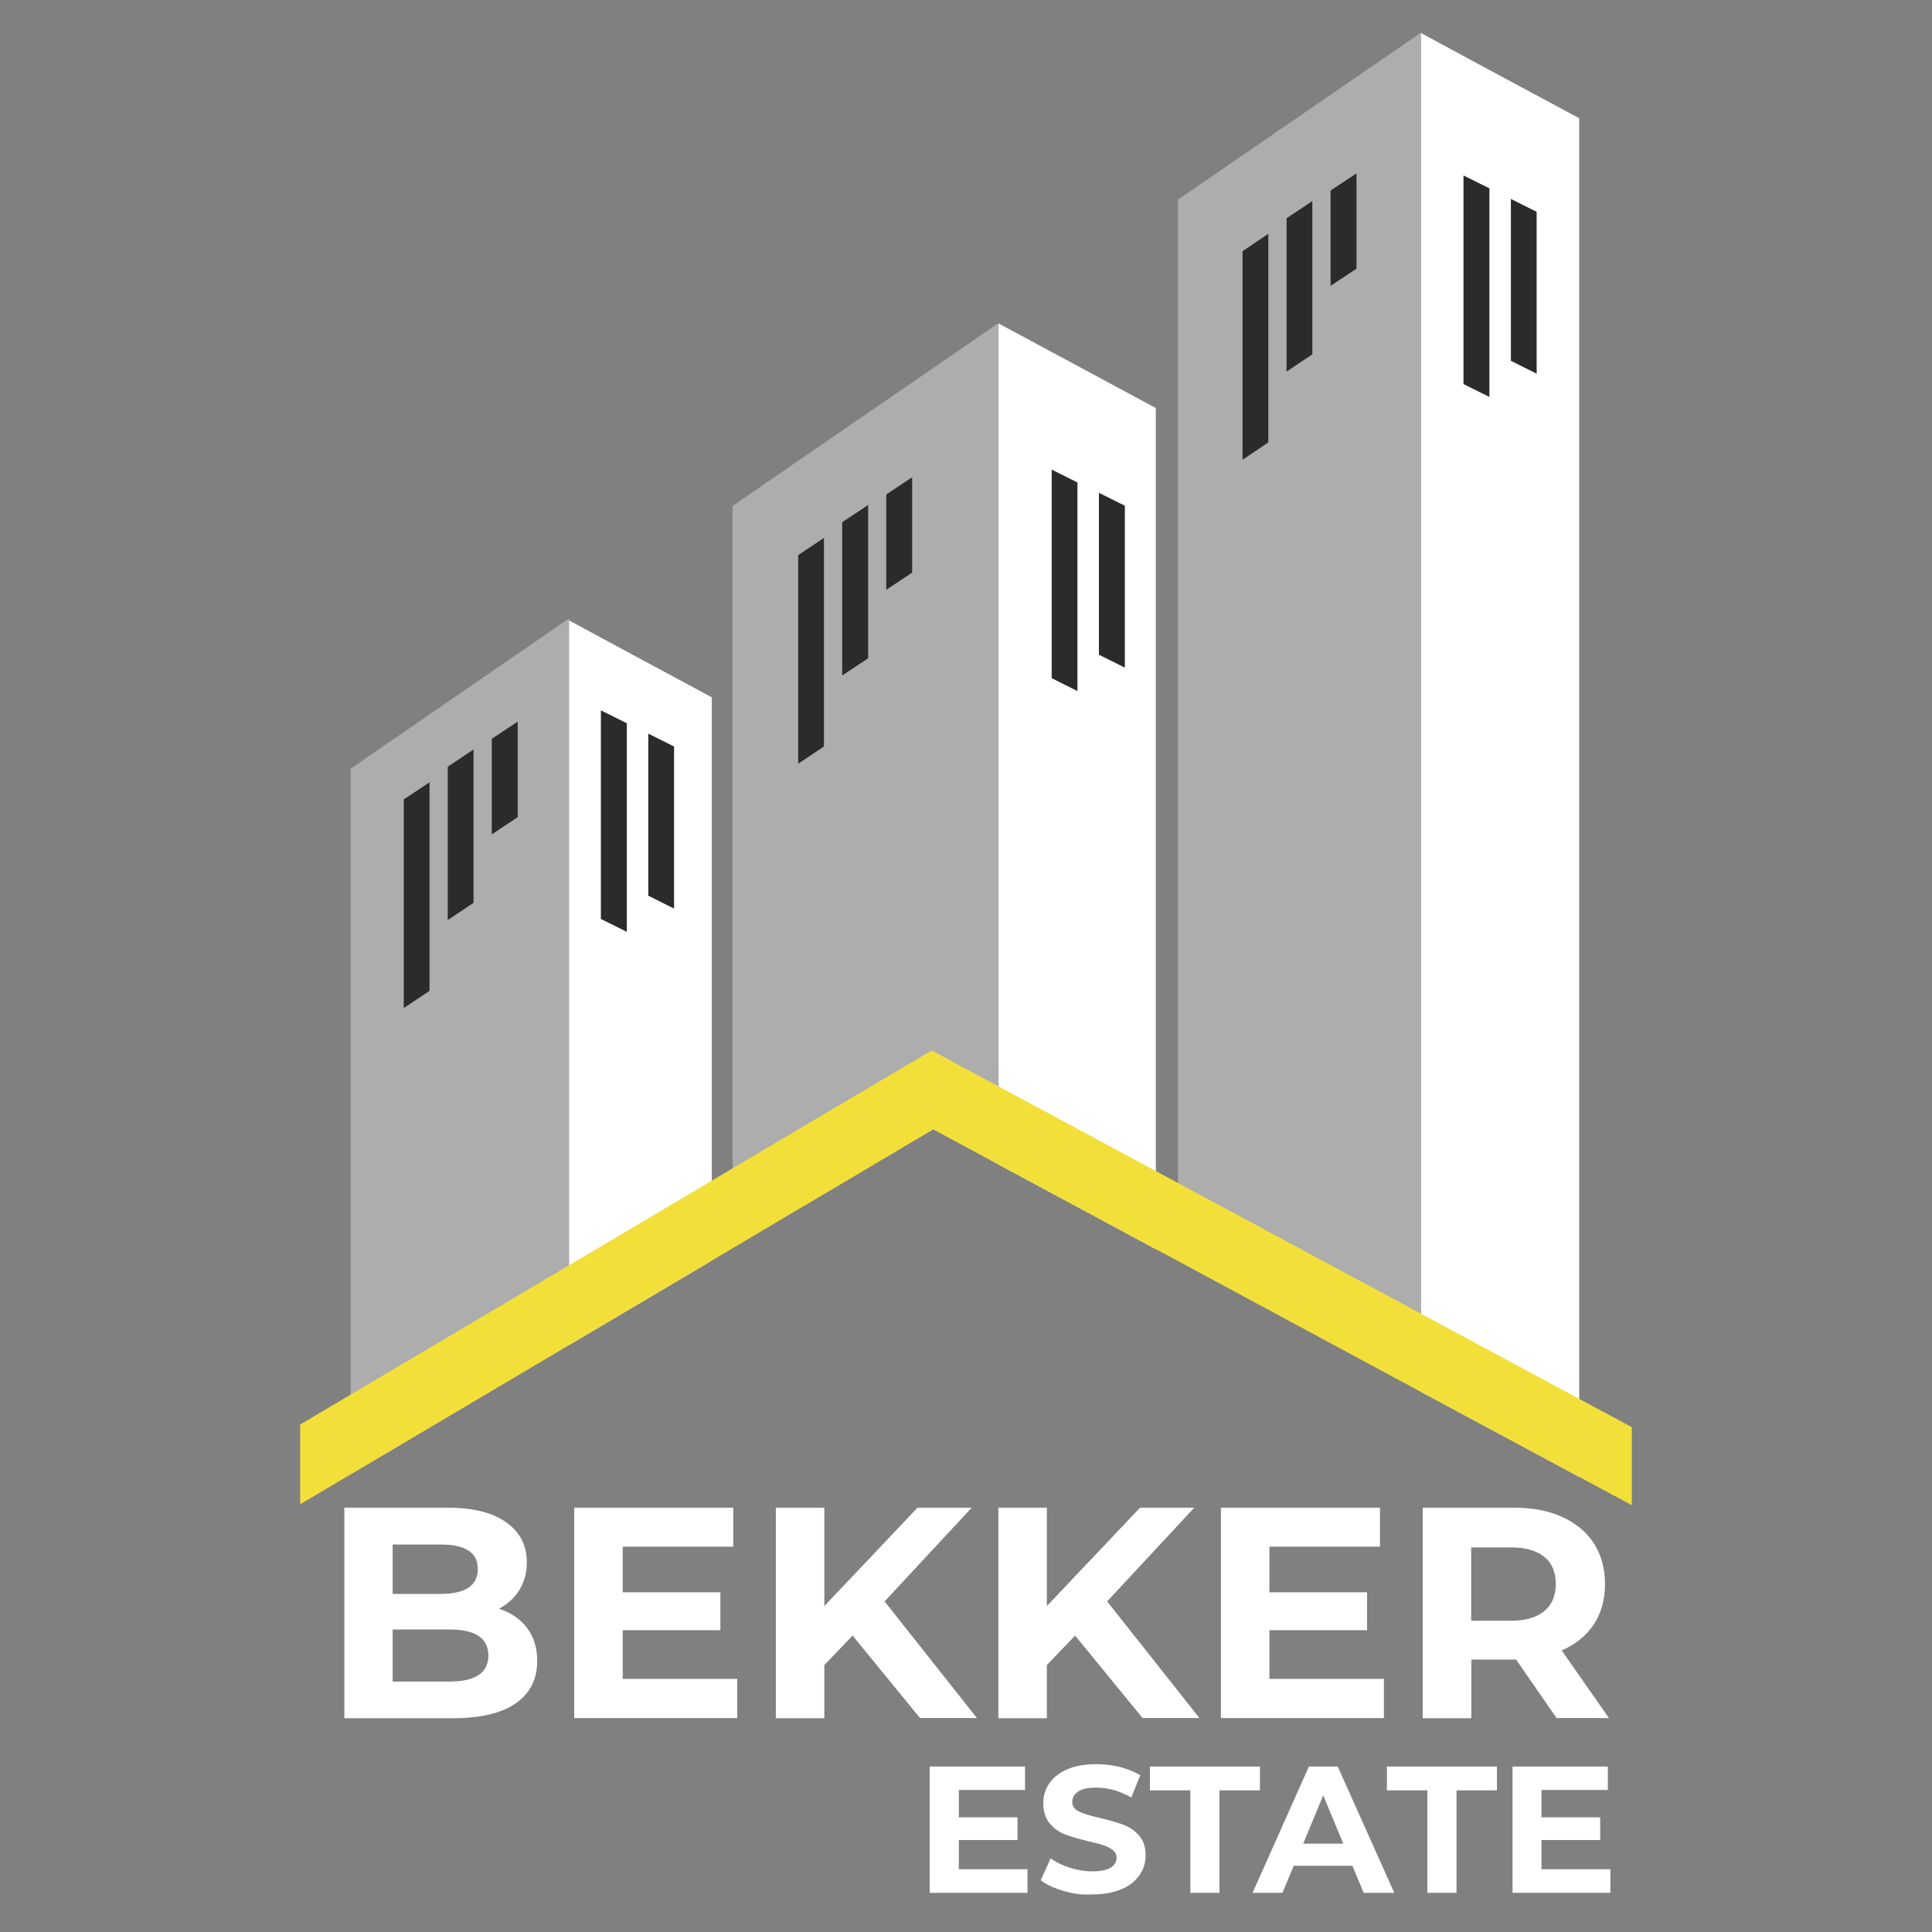
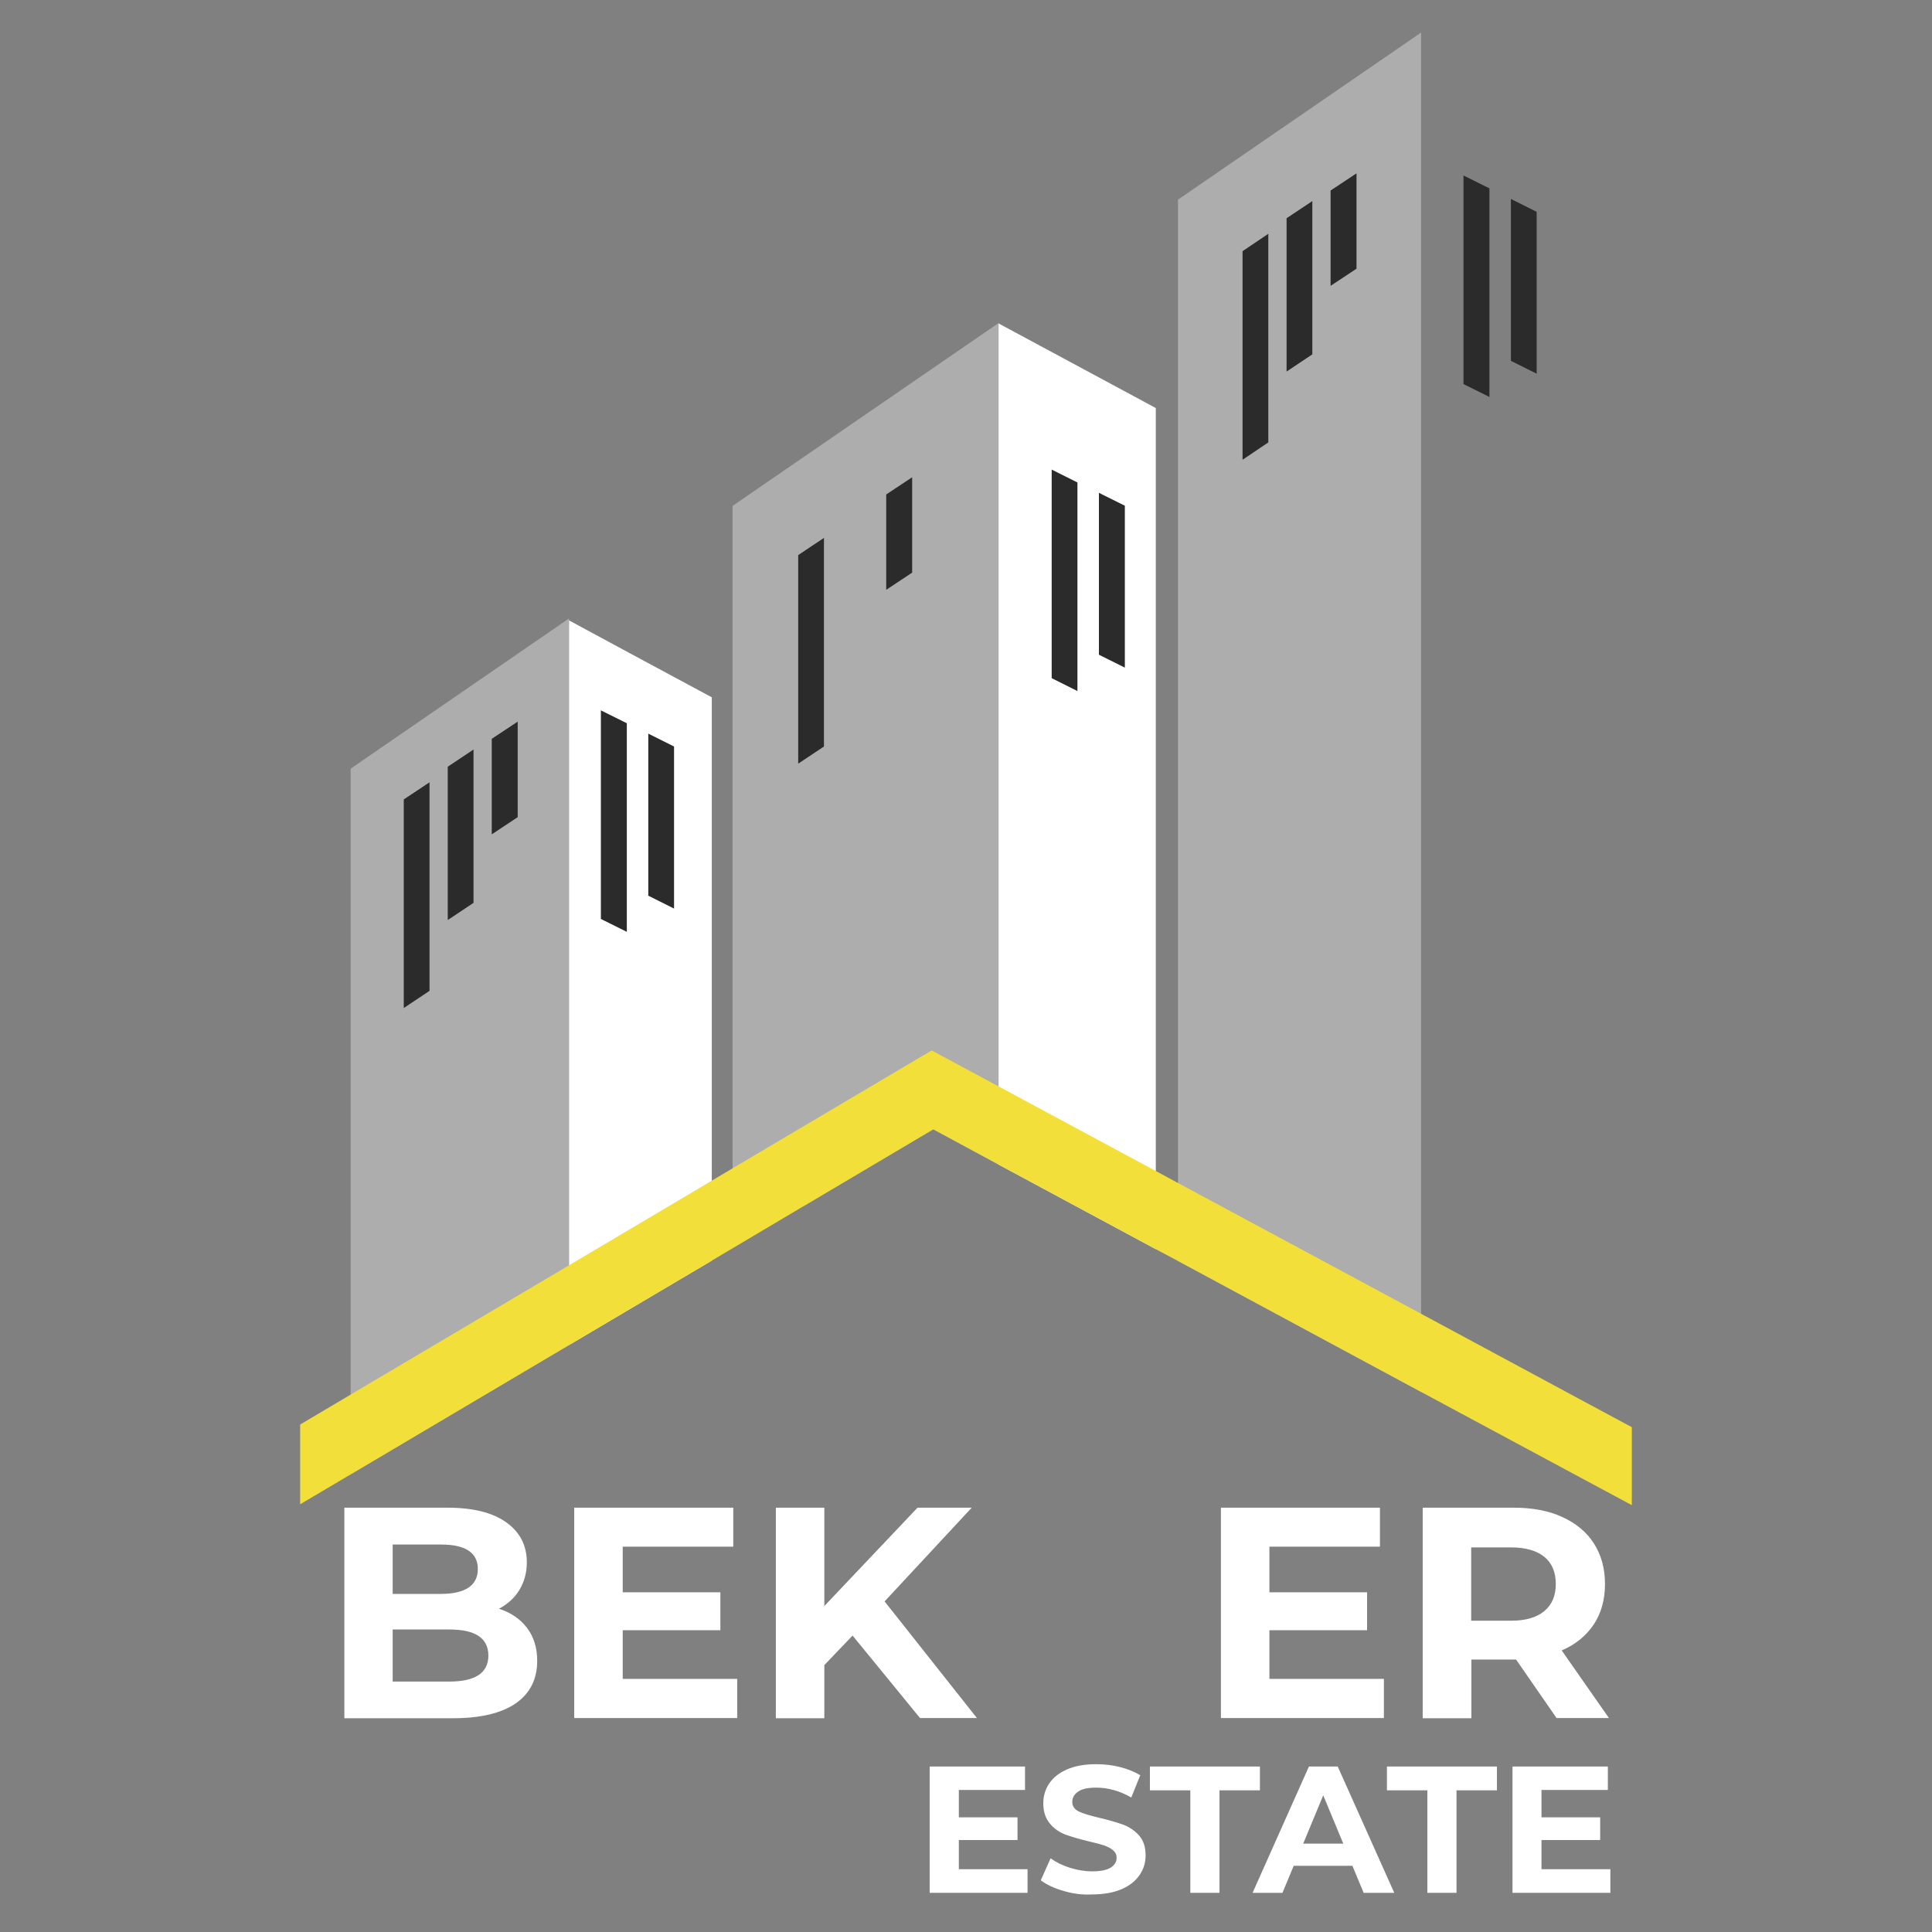
<svg xmlns="http://www.w3.org/2000/svg" width="123" height="123" viewBox="0 0 123 123" fill="none">
  <rect x="0" y="0" width="123" height="123" fill="#808080" stroke="none" />
  <path d="M36.228 39.371V85.633L22.322 93.867V48.938L36.228 39.371Z" fill="#ADADAD" />
  <path d="M45.316 44.394V80.257L36.228 85.633V39.497L40.043 41.558L45.316 44.394Z" fill="white" />
  <path d="M63.573 20.568V74.142L59.416 71.898L51.227 76.75H46.638V32.208L63.573 20.568Z" fill="#ADADAD" />
  <path d="M73.584 25.978V79.529L63.573 74.142V20.591L67.787 22.858L73.584 25.978Z" fill="white" />
  <path d="M90.473 2.073V88.617L74.996 80.28V12.71L90.473 2.073Z" fill="#ADADAD" />
-   <path d="M100.541 7.528V94.027L90.473 88.617V2.107L94.141 4.089L100.541 7.528Z" fill="white" />
  <path d="M51.227 76.75L59.416 71.898L63.573 74.142L73.584 79.529L74.996 80.28L90.473 88.617L100.541 94.027L103.889 95.826V90.861L100.541 89.061L90.473 83.64L74.996 75.315L73.584 74.552L63.573 69.165L59.313 66.876L46.638 74.381L45.316 75.167L36.228 80.554L22.322 88.788L19.111 90.69V95.769L22.322 93.867L36.228 85.633L45.316 80.257L51.227 76.75Z" fill="#F2DF3A" />
  <path d="M27.345 63.083L25.705 64.176V50.897L27.345 49.804V63.083Z" fill="#2B2B2B" />
  <path d="M30.146 57.48L28.506 58.573V48.813L30.146 47.719V57.48Z" fill="#2B2B2B" />
  <path d="M32.959 52.024L31.308 53.118V47.036L32.959 45.943V52.024Z" fill="#2B2B2B" />
  <path d="M39.907 59.325L38.255 58.505V45.225L39.907 46.045V59.325Z" fill="#2B2B2B" />
  <path d="M42.913 57.844L41.273 57.024V46.706L42.913 47.526V57.844Z" fill="#2B2B2B" />
  <path d="M68.595 43.995L66.955 43.175V29.896L68.595 30.716V43.995Z" fill="#2B2B2B" />
  <path d="M71.613 42.503L69.962 41.683V31.376L71.613 32.196V42.503Z" fill="#2B2B2B" />
  <path d="M94.824 25.272L93.173 24.452V11.172L94.824 11.992V25.272Z" fill="#2B2B2B" />
  <path d="M97.831 23.791L96.191 22.971V12.665L97.831 13.485V23.791Z" fill="#2B2B2B" />
  <path d="M52.457 47.526L50.817 48.619V35.34L52.457 34.246V47.526Z" fill="#2B2B2B" />
-   <path d="M55.27 41.911L53.619 43.005V33.244L55.27 32.151V41.911Z" fill="#2B2B2B" />
  <path d="M58.072 36.456L56.421 37.549V31.479L58.072 30.386V36.456Z" fill="#2B2B2B" />
  <path d="M80.747 28.165L79.107 29.27V15.99L80.747 14.885V28.165Z" fill="#2B2B2B" />
  <path d="M83.549 22.561L81.909 23.655V13.895L83.549 12.801V22.561Z" fill="#2B2B2B" />
  <path d="M86.362 17.106L84.711 18.199V12.129L86.362 11.036V17.106Z" fill="#2B2B2B" />
  <path d="M33.552 103.639C33.984 104.208 34.201 104.903 34.201 105.734C34.201 106.908 33.745 107.807 32.834 108.445C31.923 109.071 30.59 109.39 28.848 109.39H21.924V95.986H28.472C30.101 95.986 31.354 96.293 32.23 96.919C33.108 97.546 33.54 98.389 33.54 99.471C33.54 100.12 33.381 100.701 33.073 101.213C32.766 101.726 32.322 102.124 31.764 102.42C32.515 102.659 33.119 103.069 33.552 103.639ZM24.999 98.32V101.475H28.085C28.848 101.475 29.429 101.338 29.828 101.076C30.226 100.803 30.42 100.416 30.42 99.892C30.42 99.368 30.226 98.981 29.828 98.719C29.429 98.457 28.848 98.332 28.085 98.332H24.999V98.32ZM30.465 106.646C30.875 106.372 31.092 105.962 31.092 105.404C31.092 104.299 30.272 103.741 28.62 103.741H24.999V107.056H28.62C29.429 107.056 30.044 106.919 30.465 106.646Z" fill="white" />
  <path d="M46.934 106.896V109.379H36.558V95.986H46.683V98.468H39.645V101.373H45.863V103.787H39.645V106.885H46.934V106.896Z" fill="white" />
  <path d="M54.279 104.129L52.48 106.008V109.39H49.394V95.986H52.48V102.249L58.414 95.986H61.864L56.318 101.953L62.195 109.379H58.573L54.279 104.129Z" fill="white" />
-   <path d="M68.447 104.129L66.648 106.008V109.39H63.561V95.986H66.648V102.249L72.581 95.986H76.032L70.486 101.953L76.362 109.379H72.741L68.447 104.129Z" fill="white" />
  <path d="M88.105 106.896V109.379H77.729V95.986H87.854V98.468H80.816V101.373H87.034V103.787H80.816V106.885H88.105V106.896Z" fill="white" />
  <path d="M99.106 109.39L96.521 105.655H96.373H93.674V109.39H90.576V95.986H96.373C97.557 95.986 98.594 96.179 99.459 96.578C100.336 96.976 101.008 97.534 101.475 98.263C101.942 98.992 102.181 99.846 102.181 100.849C102.181 101.839 101.942 102.705 101.464 103.423C100.985 104.14 100.302 104.698 99.425 105.074L102.432 109.379H99.106V109.39ZM98.32 99.118C97.831 98.719 97.124 98.514 96.191 98.514H93.662V103.183H96.191C97.124 103.183 97.831 102.978 98.32 102.568C98.81 102.158 99.049 101.589 99.049 100.849C99.049 100.097 98.81 99.516 98.32 99.118Z" fill="white" />
  <path d="M65.418 119.014V120.506H59.188V112.465H65.258V113.957H61.044V115.7H64.78V117.146H61.044V119.002H65.418V119.014Z" fill="white" />
  <path d="M67.695 120.381C67.103 120.21 66.625 119.982 66.26 119.709L66.887 118.308C67.229 118.558 67.639 118.763 68.117 118.911C68.595 119.059 69.062 119.139 69.54 119.139C70.064 119.139 70.463 119.059 70.714 118.9C70.964 118.741 71.089 118.536 71.089 118.274C71.089 118.08 71.01 117.921 70.862 117.795C70.714 117.67 70.52 117.568 70.292 117.488C70.053 117.408 69.746 117.328 69.347 117.237C68.732 117.089 68.231 116.941 67.844 116.804C67.456 116.656 67.115 116.429 66.841 116.098C66.568 115.768 66.42 115.347 66.42 114.811C66.42 114.344 66.545 113.923 66.796 113.547C67.046 113.171 67.434 112.864 67.935 112.648C68.447 112.42 69.062 112.317 69.802 112.317C70.315 112.317 70.816 112.374 71.306 112.499C71.796 112.625 72.228 112.796 72.593 113.023L72.023 114.436C71.283 114.014 70.543 113.809 69.791 113.809C69.267 113.809 68.88 113.889 68.641 114.06C68.39 114.231 68.265 114.447 68.265 114.72C68.265 114.994 68.413 115.199 68.698 115.335C68.982 115.472 69.427 115.597 70.007 115.734C70.622 115.882 71.124 116.03 71.511 116.167C71.898 116.315 72.24 116.543 72.513 116.85C72.798 117.169 72.934 117.59 72.934 118.126C72.934 118.581 72.809 119.003 72.547 119.378C72.285 119.754 71.909 120.062 71.397 120.278C70.884 120.494 70.258 120.608 69.529 120.608C68.903 120.643 68.288 120.563 67.695 120.381Z" fill="white" />
  <path d="M75.782 113.98H73.208V112.465H80.212V113.98H77.638V120.506H75.782V113.98Z" fill="white" />
  <path d="M86.1 118.786H82.364L81.647 120.506H79.745L83.332 112.465H85.166L88.765 120.506H86.817L86.1 118.786ZM85.519 117.374L84.243 114.299L82.968 117.374H85.519Z" fill="white" />
  <path d="M90.872 113.98H88.298V112.465H95.302V113.98H92.728V120.506H90.872V113.98Z" fill="white" />
  <path d="M102.523 119.014V120.506H96.293V112.465H102.363V113.957H98.138V115.7H101.874V117.146H98.138V119.002H102.523V119.014Z" fill="white" />
</svg>